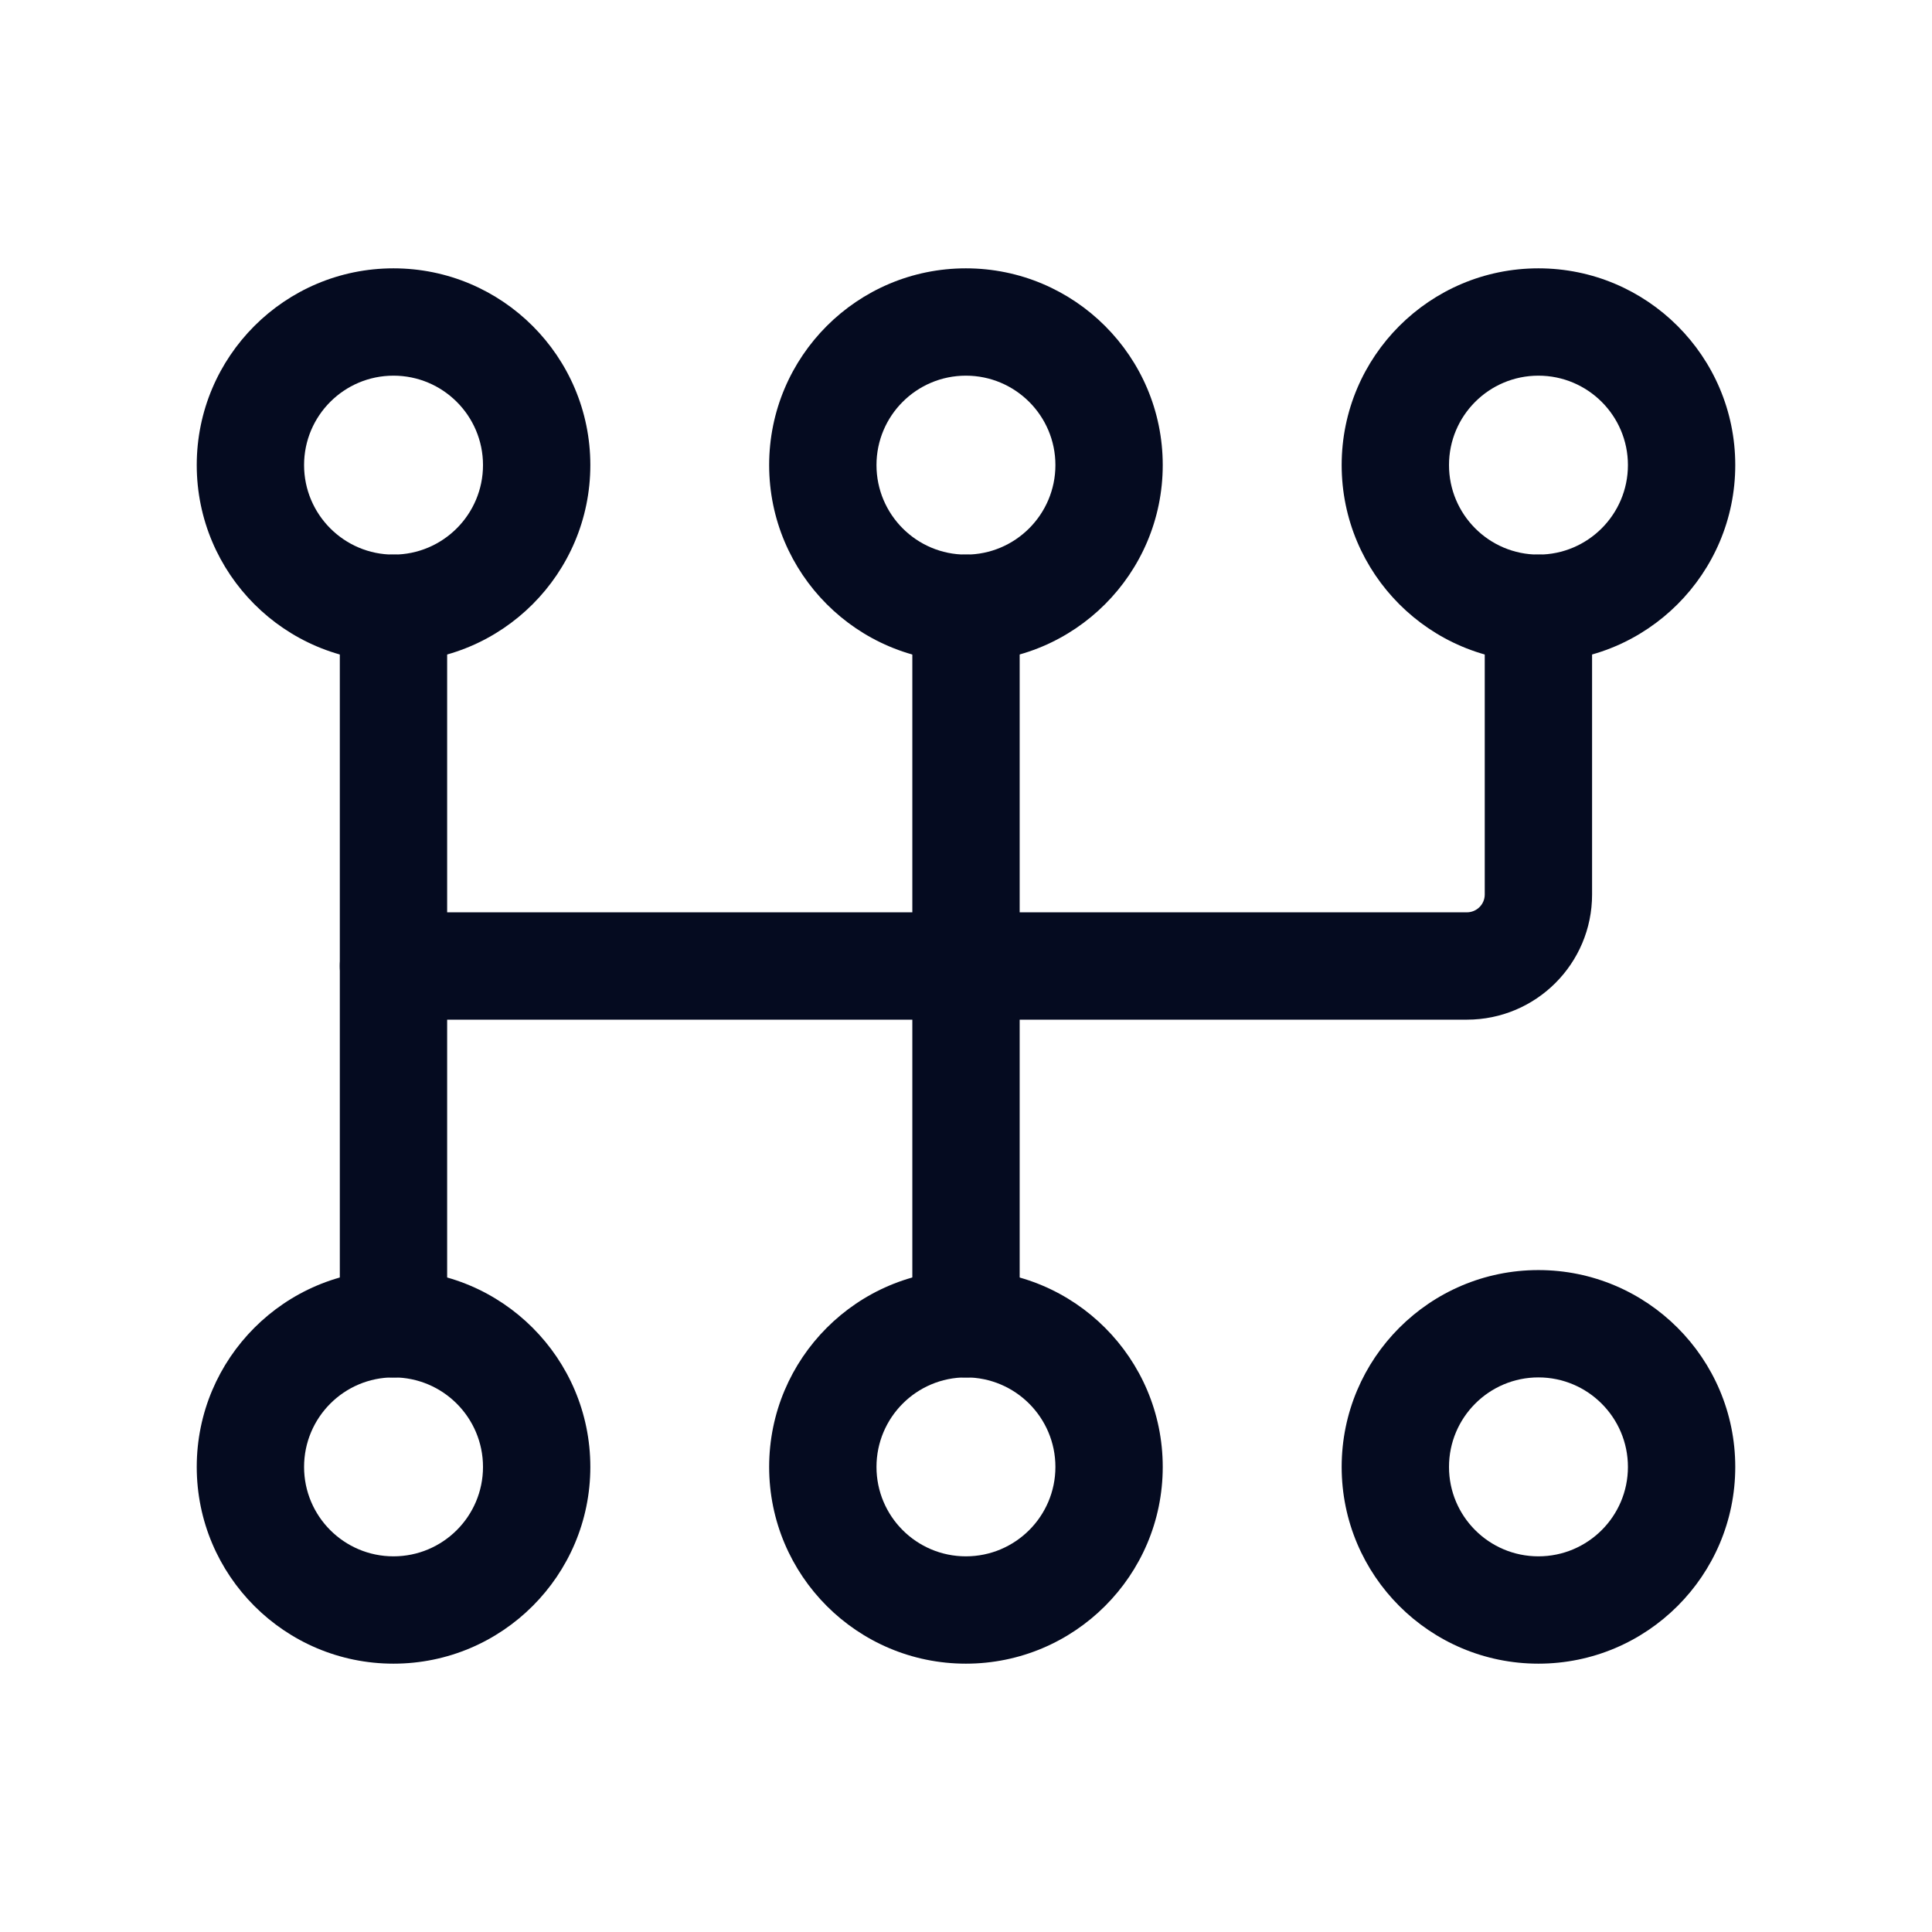
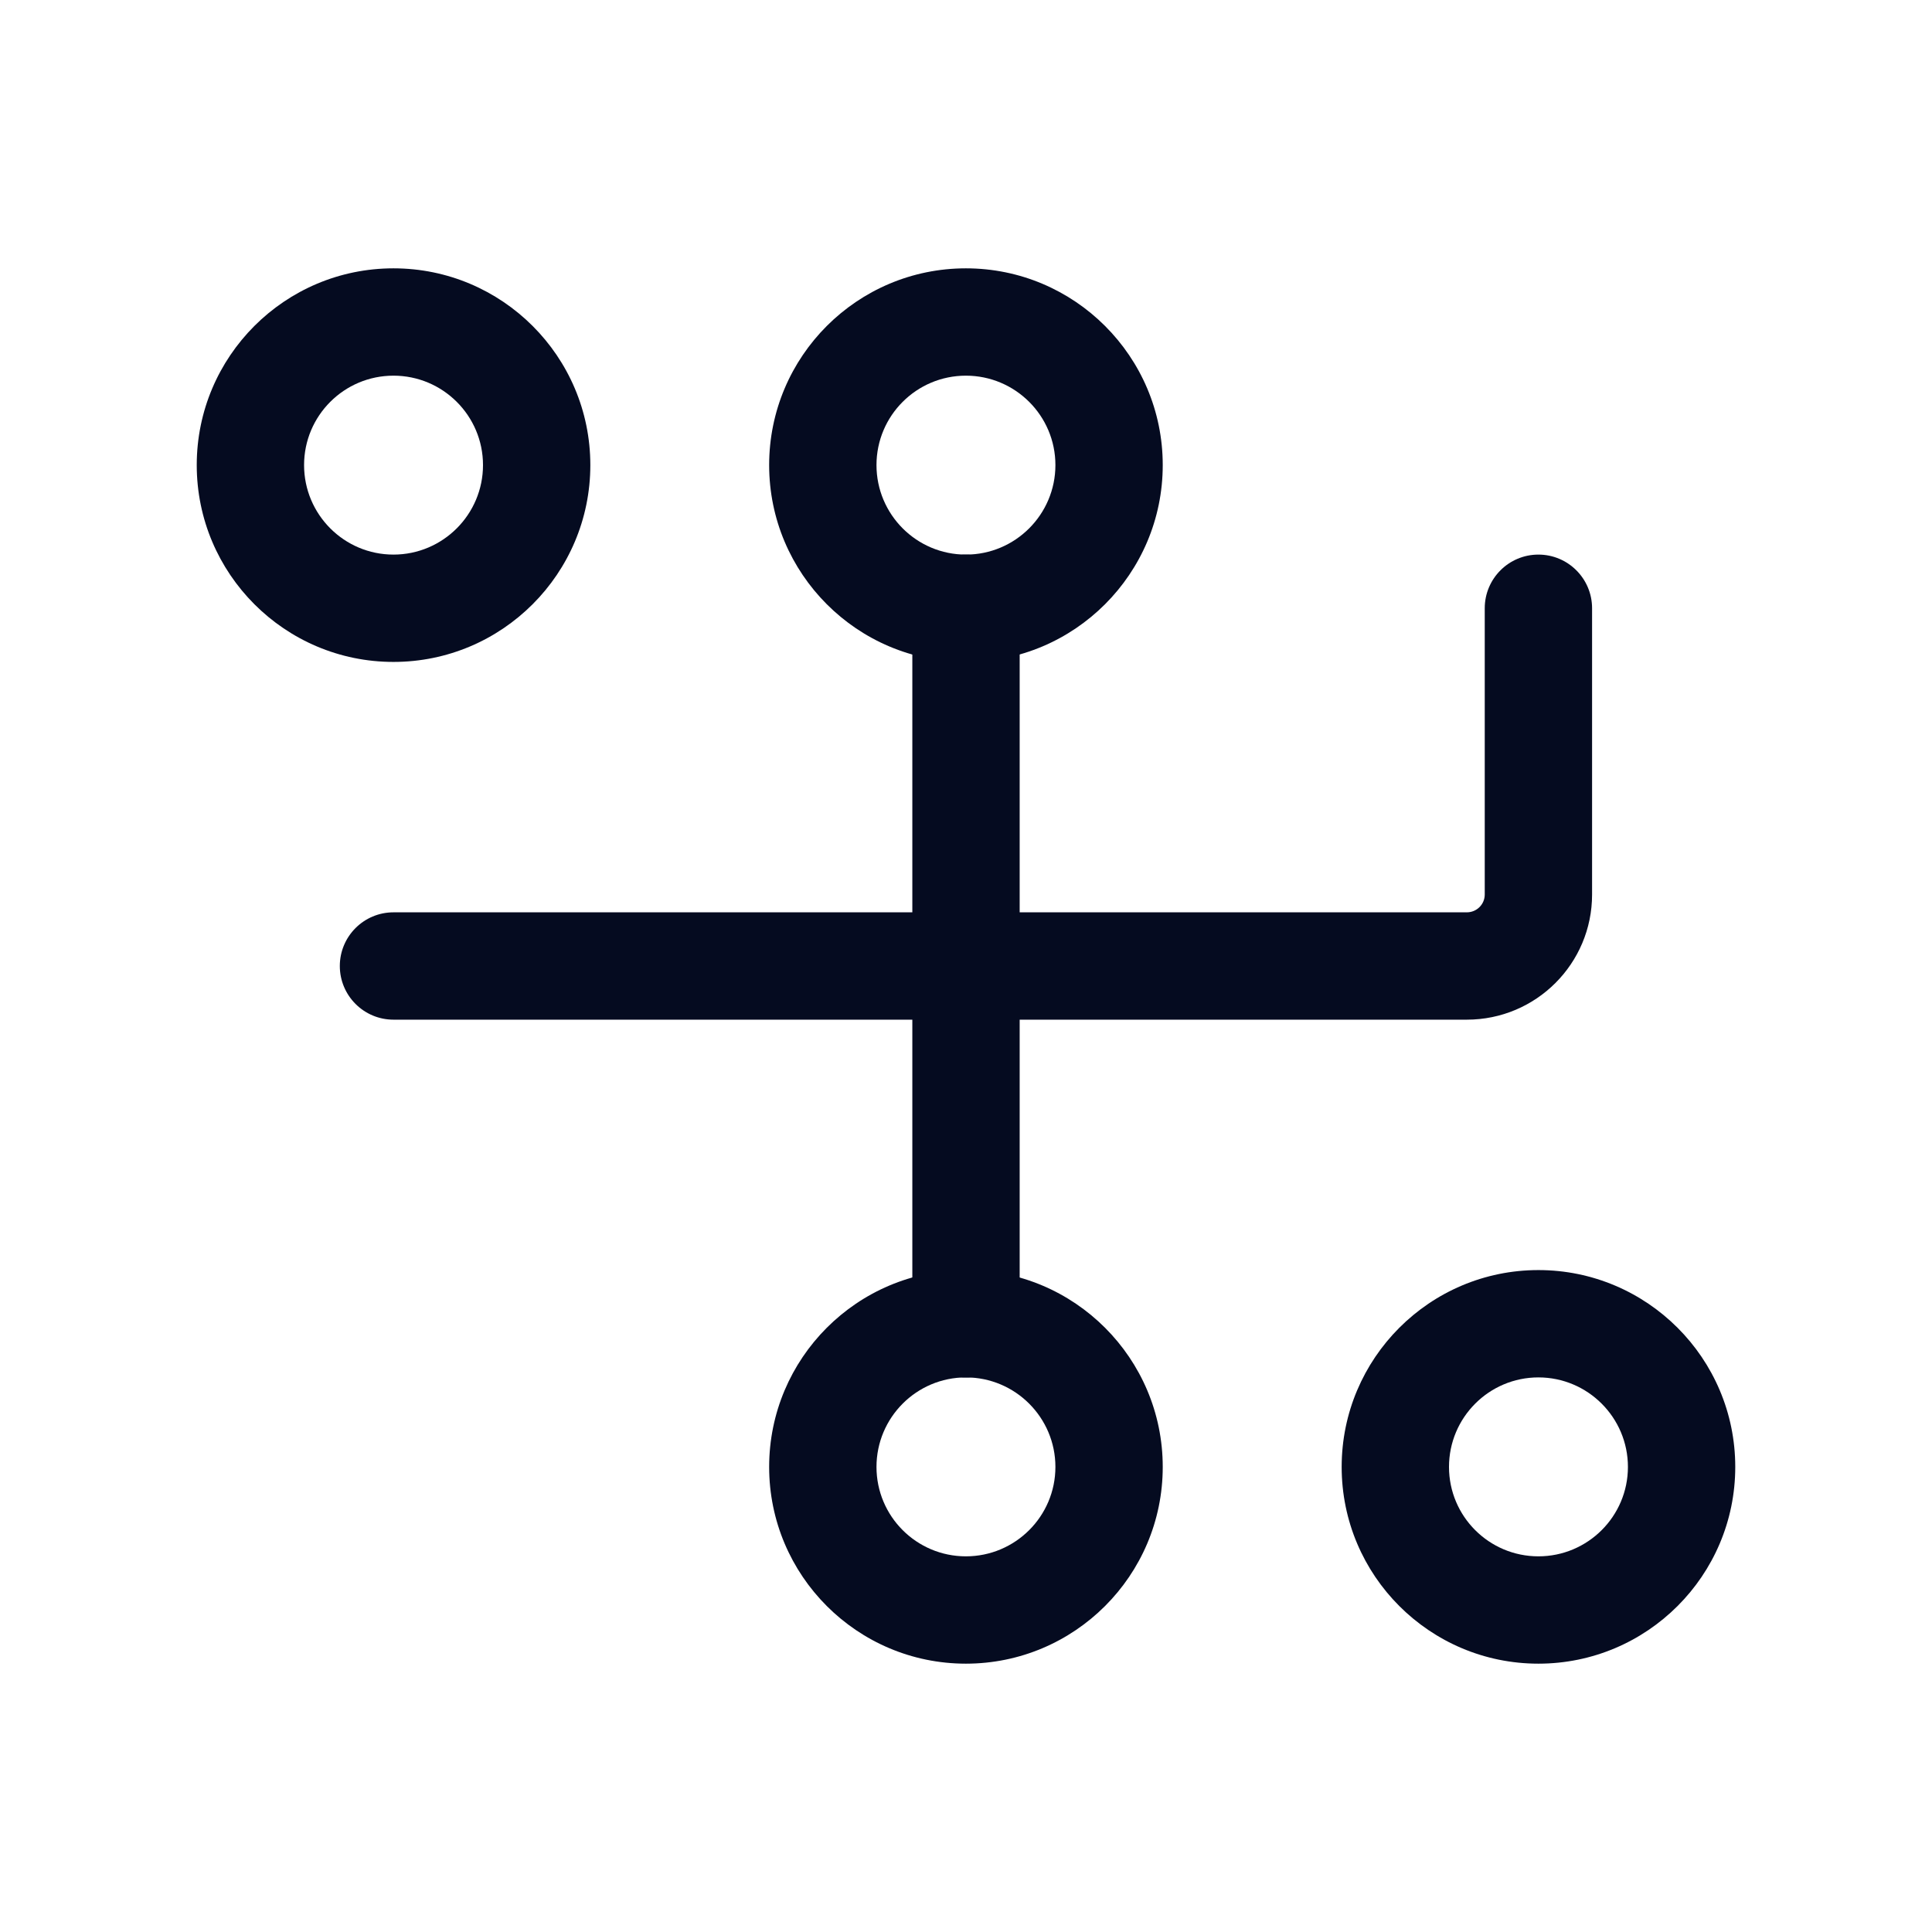
<svg xmlns="http://www.w3.org/2000/svg" width="18" height="18" viewBox="0 0 18 18" fill="none">
  <path fill-rule="evenodd" clipRule="evenodd" d="M3.666 2.5C2.654 2.5 1.833 3.321 1.833 4.333C1.833 5.345 2.654 6.167 3.666 6.167C4.678 6.167 5.5 5.345 5.5 4.333C5.5 3.321 4.678 2.5 3.666 2.5ZM3.666 3.5C4.126 3.5 4.5 3.873 4.5 4.333C4.5 4.793 4.126 5.167 3.666 5.167C3.206 5.167 2.833 4.793 2.833 4.333C2.833 3.873 3.206 3.5 3.666 3.5Z" fill="#050B20" />
-   <path fill-rule="evenodd" clipRule="evenodd" d="M3.666 11.833C2.654 11.833 1.833 12.655 1.833 13.667C1.833 14.679 2.654 15.5 3.666 15.5C4.678 15.5 5.5 14.679 5.5 13.667C5.5 12.655 4.678 11.833 3.666 11.833ZM3.666 12.833C4.126 12.833 4.5 13.207 4.5 13.667C4.5 14.127 4.126 14.5 3.666 14.5C3.206 14.5 2.833 14.127 2.833 13.667C2.833 13.207 3.206 12.833 3.666 12.833Z" fill="#050B20" />
  <path fill-rule="evenodd" clipRule="evenodd" d="M8.999 2.5C7.987 2.5 7.166 3.321 7.166 4.333C7.166 5.345 7.987 6.167 8.999 6.167C10.011 6.167 10.833 5.345 10.833 4.333C10.833 3.321 10.011 2.5 8.999 2.5ZM8.999 3.5C9.459 3.5 9.833 3.873 9.833 4.333C9.833 4.793 9.459 5.167 8.999 5.167C8.539 5.167 8.166 4.793 8.166 4.333C8.166 3.873 8.539 3.5 8.999 3.5Z" fill="#050B20" />
  <path fill-rule="evenodd" clipRule="evenodd" d="M8.999 11.833C7.987 11.833 7.166 12.655 7.166 13.667C7.166 14.679 7.987 15.5 8.999 15.5C10.011 15.5 10.833 14.679 10.833 13.667C10.833 12.655 10.011 11.833 8.999 11.833ZM8.999 12.833C9.459 12.833 9.833 13.207 9.833 13.667C9.833 14.127 9.459 14.5 8.999 14.5C8.539 14.5 8.166 14.127 8.166 13.667C8.166 13.207 8.539 12.833 8.999 12.833Z" fill="#050B20" />
-   <path fill-rule="evenodd" clipRule="evenodd" d="M14.333 2.5C13.321 2.5 12.5 3.321 12.5 4.333C12.5 5.345 13.321 6.167 14.333 6.167C15.345 6.167 16.167 5.345 16.167 4.333C16.167 3.321 15.345 2.5 14.333 2.5ZM14.333 3.5C14.793 3.5 15.167 3.873 15.167 4.333C15.167 4.793 14.793 5.167 14.333 5.167C13.873 5.167 13.5 4.793 13.5 4.333C13.5 3.873 13.873 3.5 14.333 3.5Z" fill="#050B20" />
  <path fill-rule="evenodd" clipRule="evenodd" d="M14.333 11.833C13.321 11.833 12.5 12.655 12.5 13.667C12.5 14.679 13.321 15.5 14.333 15.5C15.345 15.5 16.167 14.679 16.167 13.667C16.167 12.655 15.345 11.833 14.333 11.833ZM14.333 12.833C14.793 12.833 15.167 13.207 15.167 13.667C15.167 14.127 14.793 14.5 14.333 14.5C13.873 14.5 13.5 14.127 13.5 13.667C13.5 13.207 13.873 12.833 14.333 12.833Z" fill="#050B20" />
-   <path fill-rule="evenodd" clipRule="evenodd" d="M3.166 5.667V12.334C3.166 12.61 3.39 12.834 3.666 12.834C3.942 12.834 4.166 12.61 4.166 12.334V5.667C4.166 5.391 3.942 5.167 3.666 5.167C3.39 5.167 3.166 5.391 3.166 5.667Z" fill="#050B20" />
  <path fill-rule="evenodd" clipRule="evenodd" d="M8.5 5.667V12.334C8.5 12.61 8.724 12.834 9 12.834C9.276 12.834 9.5 12.61 9.5 12.334V5.667C9.5 5.391 9.276 5.167 9 5.167C8.724 5.167 8.5 5.391 8.5 5.667Z" fill="#050B20" />
  <path fill-rule="evenodd" clipRule="evenodd" d="M13.833 5.667V8.334C13.833 8.426 13.758 8.5 13.666 8.5H3.666C3.39 8.5 3.166 8.724 3.166 9C3.166 9.276 3.39 9.5 3.666 9.5H13.666C14.311 9.5 14.833 8.978 14.833 8.334C14.833 7.361 14.833 5.667 14.833 5.667C14.833 5.391 14.609 5.167 14.333 5.167C14.057 5.167 13.833 5.391 13.833 5.667Z" fill="#050B20" />
</svg>